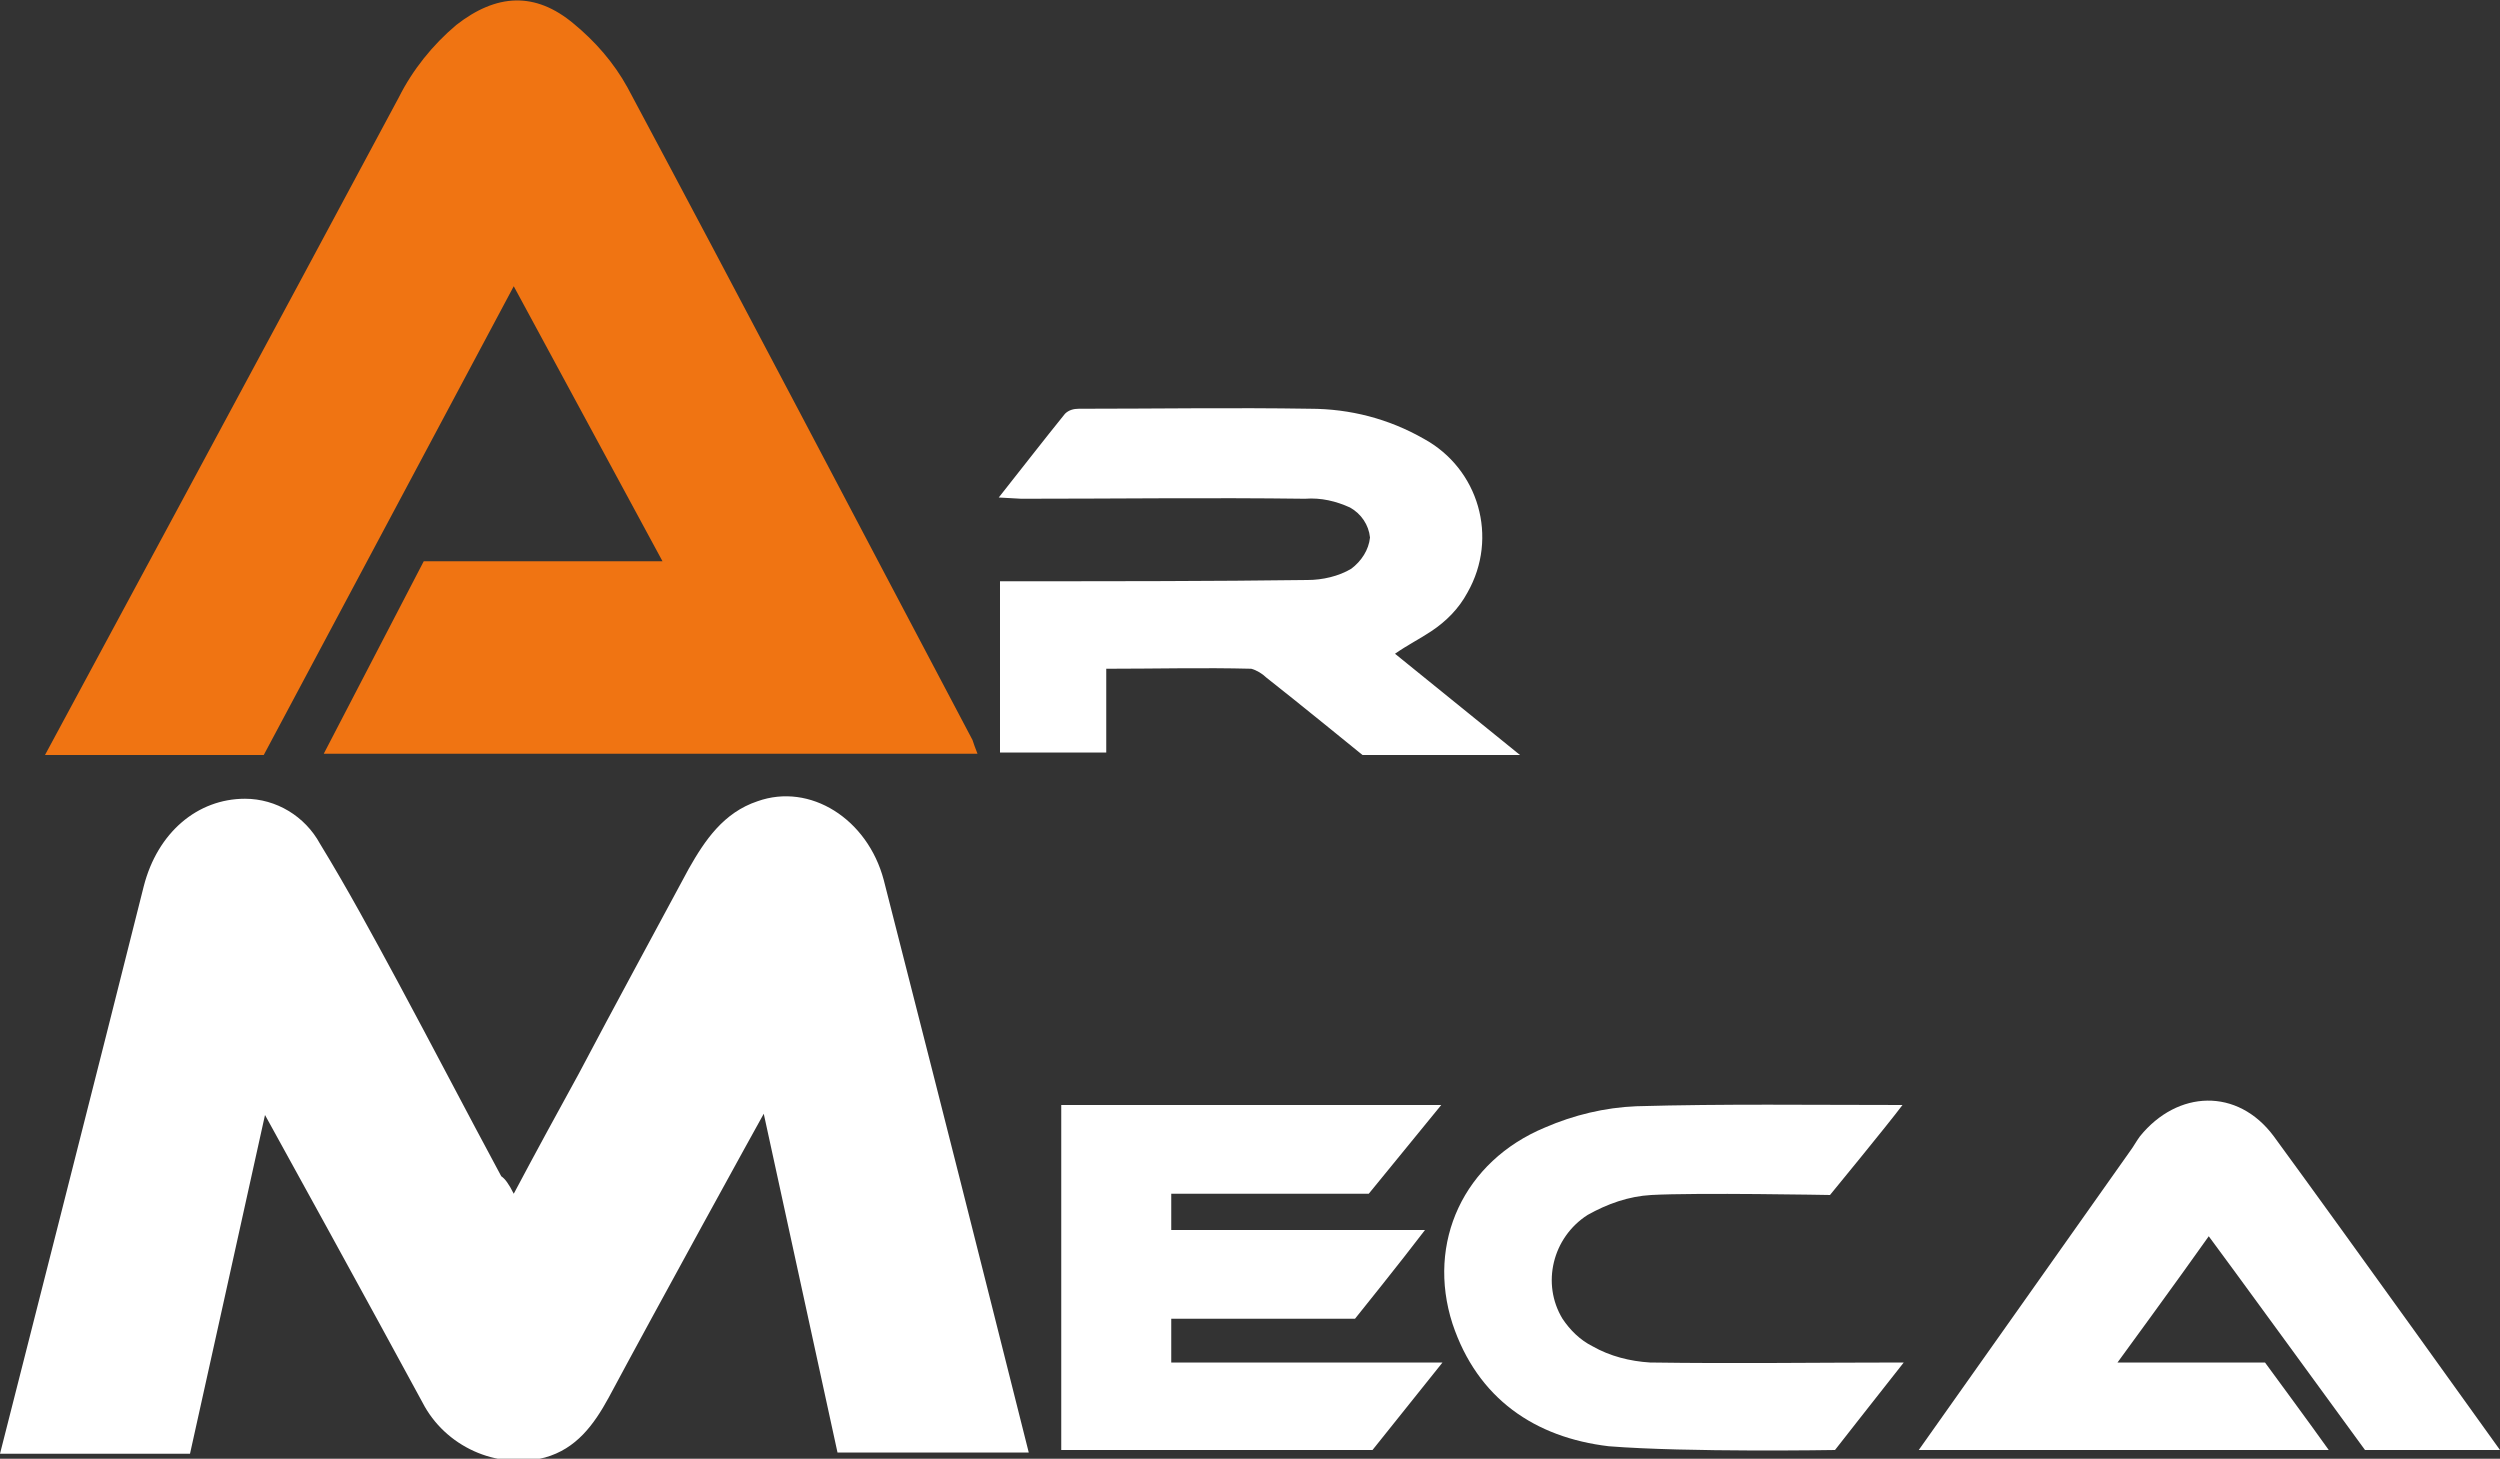
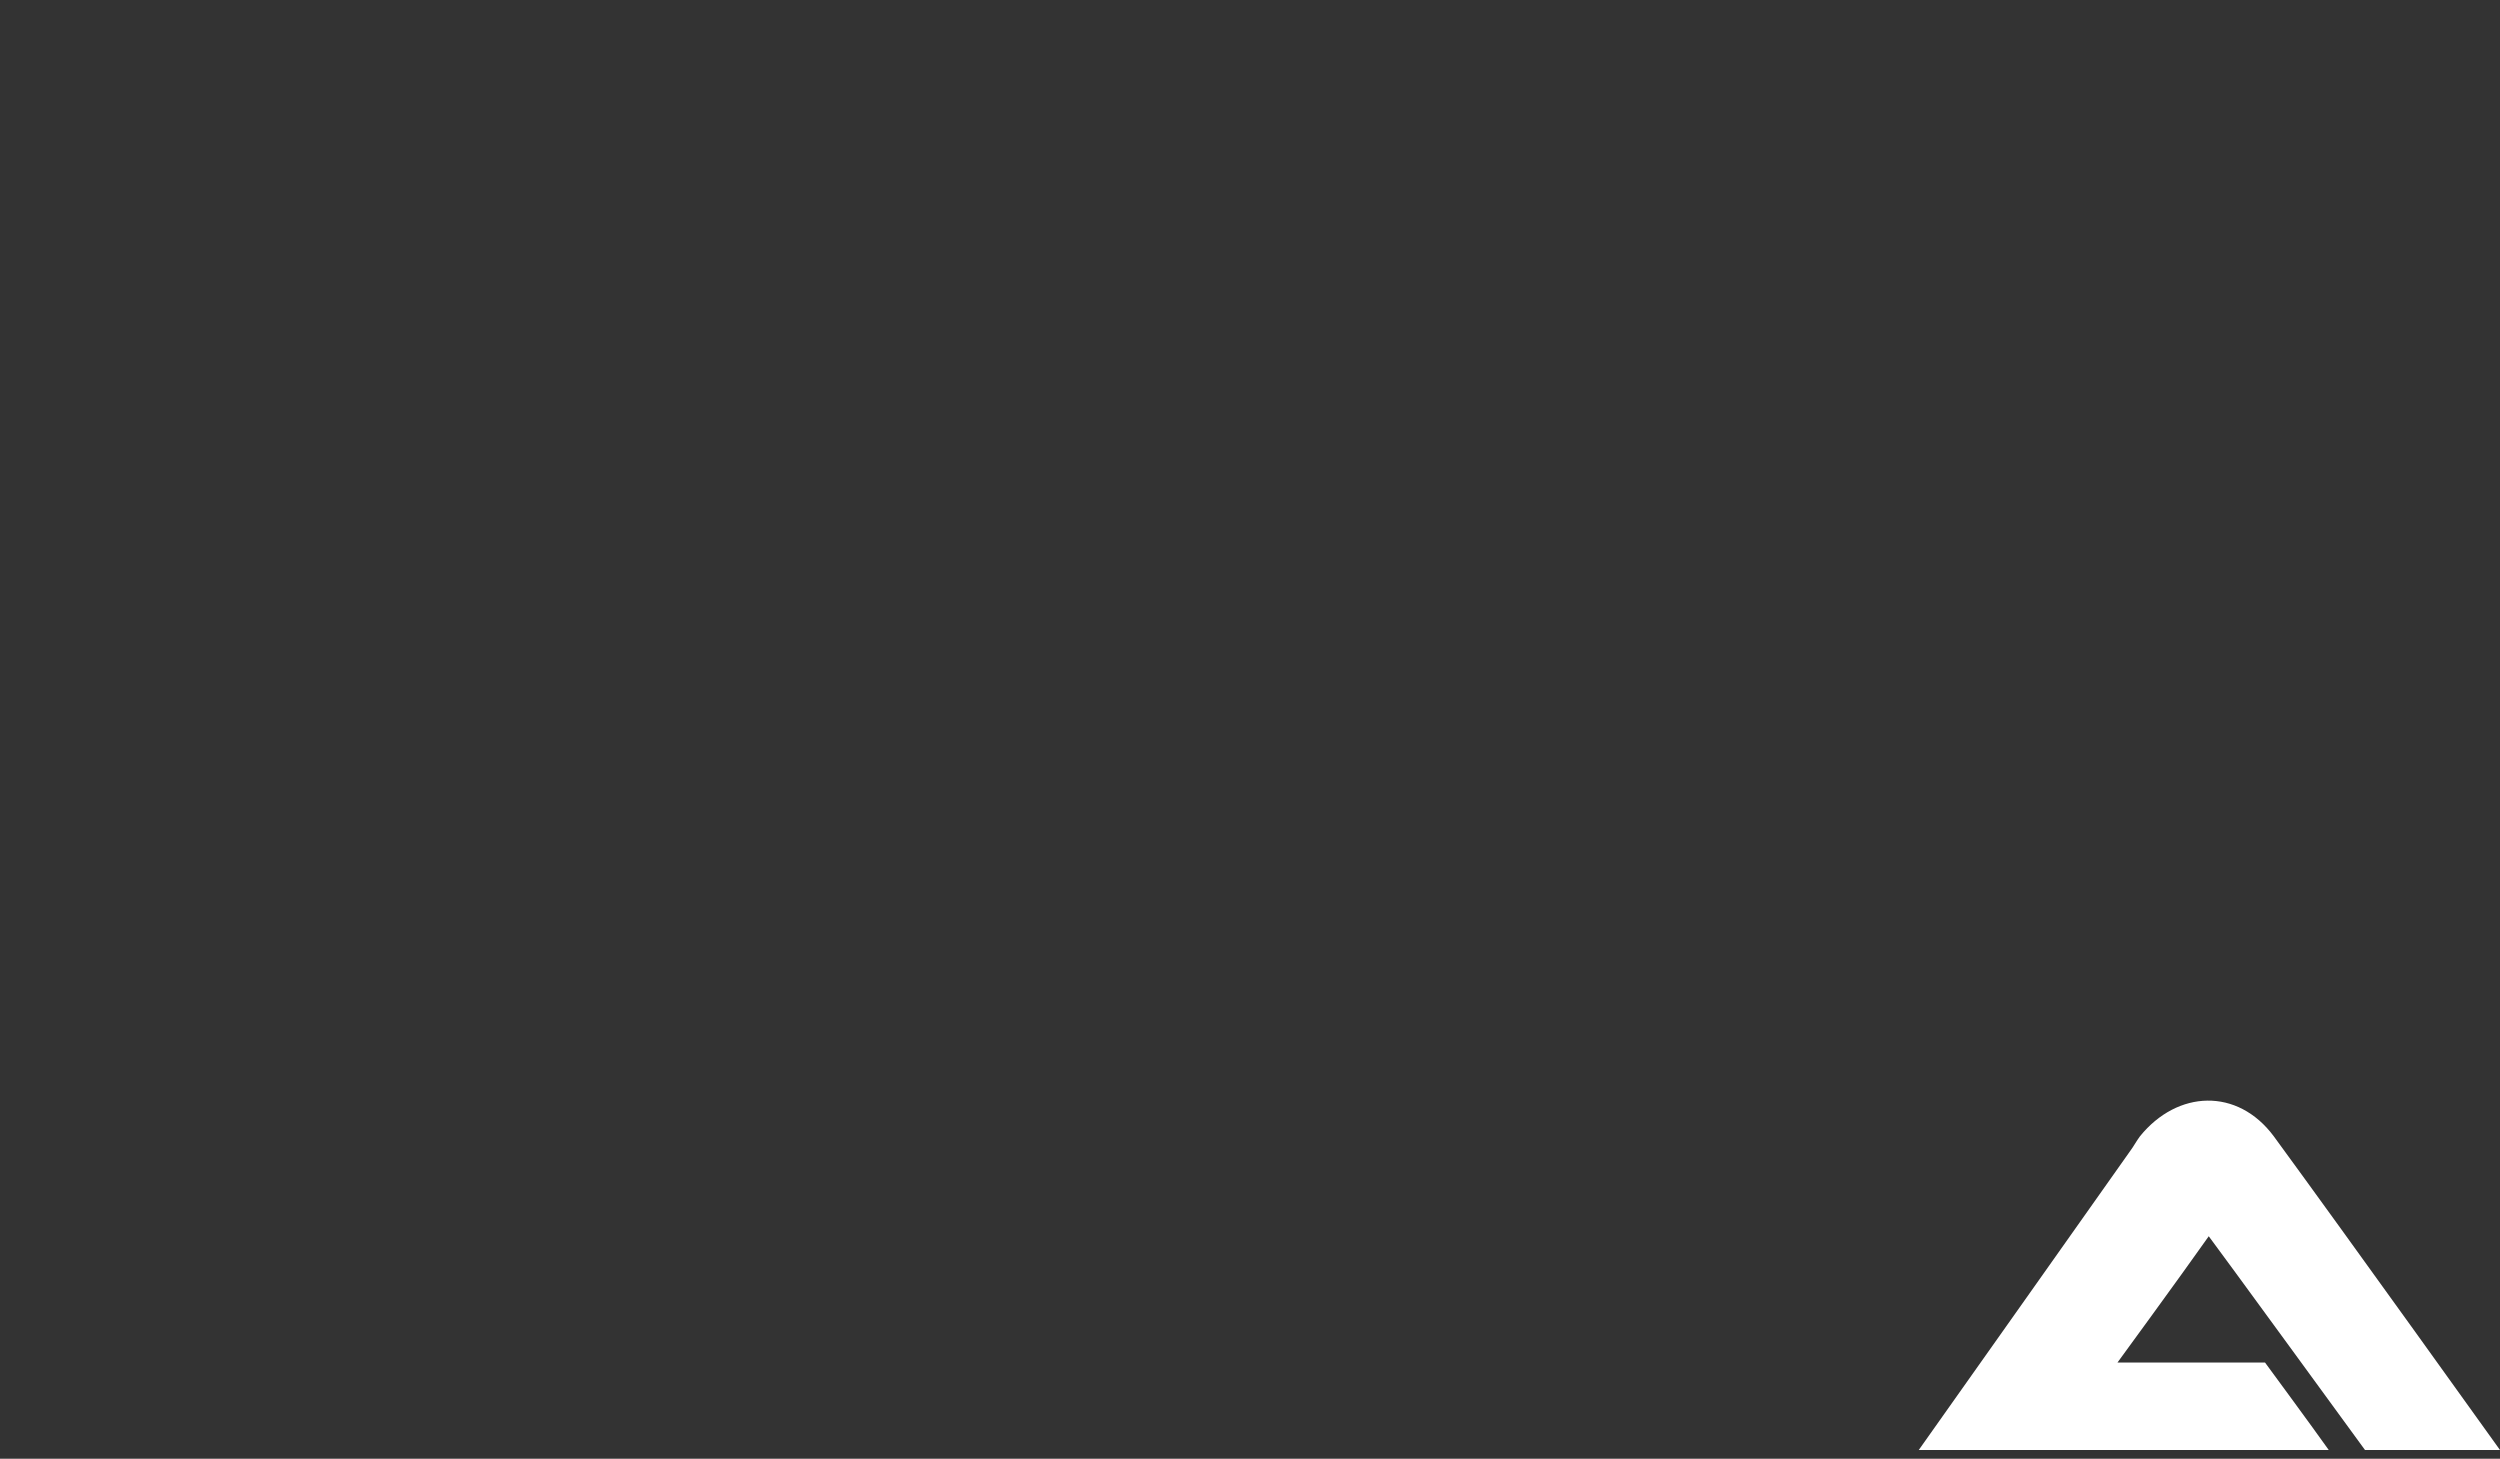
<svg xmlns="http://www.w3.org/2000/svg" xmlns:xlink="http://www.w3.org/1999/xlink" version="1.1" id="Calque_1" x="0px" y="0px" viewBox="0 0 200 116.7" style="enable-background:new 0 0 200 116.7;" xml:space="preserve">
  <rect x="0" y="0" width="200" height="116.7" fill="#333333" stroke="none" />
  <style type="text/css">
	.st0{clip-path:url(#SVGID_00000116938733828682320830000005411610182759167108_);}
	.st1{fill:#FFFFFF;}
	.st2{fill:#F07412;}
</style>
  <g>
    <defs>
      <rect id="SVGID_1_" width="200" height="116.7" />
    </defs>
    <clipPath id="SVGID_00000028288151060320703070000003850765656926789286_">
      <use xlink:href="#SVGID_1_" style="overflow:visible;" />
    </clipPath>
    <g id="Groupe_1" style="clip-path:url(#SVGID_00000028288151060320703070000003850765656926789286_);">
-       <path id="Tracé_1" class="st1" d="M41.1,95.5c1.8-3.4,3.5-6.5,5.2-9.6c2.9-5.5,5.9-11,8.8-16.4c1.3-2.3,2.8-4.5,5.5-5.4    c4.2-1.5,8.8,1.4,10.1,6.3c1.3,5.1,2.6,10.2,3.9,15.3c2.5,9.8,7.6,30.1,7.7,30.5H67l-5.9-27.1c-0.4,0.7-8.6,15.6-12.4,22.7    c-1.2,2.2-2.6,4.1-5.1,4.8c-3.9,1-8-0.9-9.8-4.4c-3.9-7.2-12.2-22.3-12.6-23c-0.7,3.2-6,27.1-6,27.1H0c0,0,8.6-33.8,11.5-45.4    c1.1-4.3,4.3-7,8.1-7c2.5,0,4.8,1.4,6,3.6c2.2,3.6,4.2,7.3,6.2,11c2.8,5.2,5.5,10.4,8.3,15.6C40.4,94.3,40.7,94.7,41.1,95.5" />
-       <path id="Tracé_2" class="st2" d="M78.2,60.3H25.9c0.2-0.4,8-15.4,8-15.4H53l-11.9-22l-20,37.5H3.6c0,0,19.9-36.9,28.3-52.6    c1.1-2.2,2.7-4.2,4.6-5.8c3.2-2.5,6.3-2.7,9.4-0.1C47.6,3.3,49.1,5,50.2,7c9.3,17.4,18.4,34.8,27.6,52.2    C77.9,59.5,78,59.8,78.2,60.3" />
-       <path id="Tracé_3" class="st1" d="M79.9,39.8c1.9-2.4,3.6-4.6,5.3-6.7c0.3-0.3,0.7-0.4,1.1-0.4c6.2,0,12.4-0.1,18.5,0    c3.2,0,6.3,0.8,9.1,2.4c4.4,2.4,6,7.9,3.5,12.3c-0.7,1.3-1.7,2.3-2.9,3.1c-0.9,0.6-1.9,1.1-2.9,1.8l10,8.1h-12.6    c0,0-5.4-4.4-7.7-6.2c-0.3-0.3-0.8-0.6-1.2-0.7c-3.8-0.1-7.6,0-11.6,0v6.7H80V46.5h1.6c7.7,0,15.3,0,23-0.1c1.2,0,2.5-0.3,3.5-0.9    c0.8-0.6,1.4-1.5,1.5-2.5c-0.1-1-0.7-1.9-1.6-2.4c-1.1-0.5-2.3-0.8-3.6-0.7c-7.6-0.1-15.1,0-22.7,0L79.9,39.8" />
      <path id="Tracé_4" class="st1" d="M153.5,116c1.9-2.7,13.1-18.5,16.9-23.9c0.3-0.4,0.5-0.8,0.8-1.2c3-3.7,7.8-3.9,10.7,0    C187.9,99.1,200,116,200,116h-10.8c0,0-12.1-16.6-12.5-17.1c-2.4,3.4-7.3,10.1-7.3,10.1h11.8c0,0,3.9,5.3,5.1,7H153.5z" />
-       <path id="Tracé_5" class="st1" d="M84.9,88.4h30.4l-5.8,7.1H93.7v2.9H114c-1.9,2.5-5.6,7.1-5.6,7.1H93.7v3.5h21.7    c-2,2.5-5.6,7-5.6,7H84.9V88.4z" />
-       <path id="Tracé_6" class="st1" d="M152.3,109c-1.9,2.4-5.5,7-5.5,7s-11.8,0.2-18.1-0.3c-5.9-0.7-10.5-3.8-12.5-9.8    c-2.1-6.5,0.9-13,7.4-15.7c2.3-1,4.8-1.6,7.3-1.7c7-0.2,14-0.1,21.3-0.1c-1.2,1.6-5.8,7.2-5.8,7.2s-10.7-0.2-14.3,0    c-1.8,0.1-3.5,0.7-5.1,1.6c-2.8,1.8-3.7,5.5-2,8.3c0.6,0.9,1.4,1.7,2.4,2.2c1.4,0.8,3,1.2,4.6,1.3    C138.8,109.1,145.4,109,152.3,109" />
    </g>
  </g>
</svg>